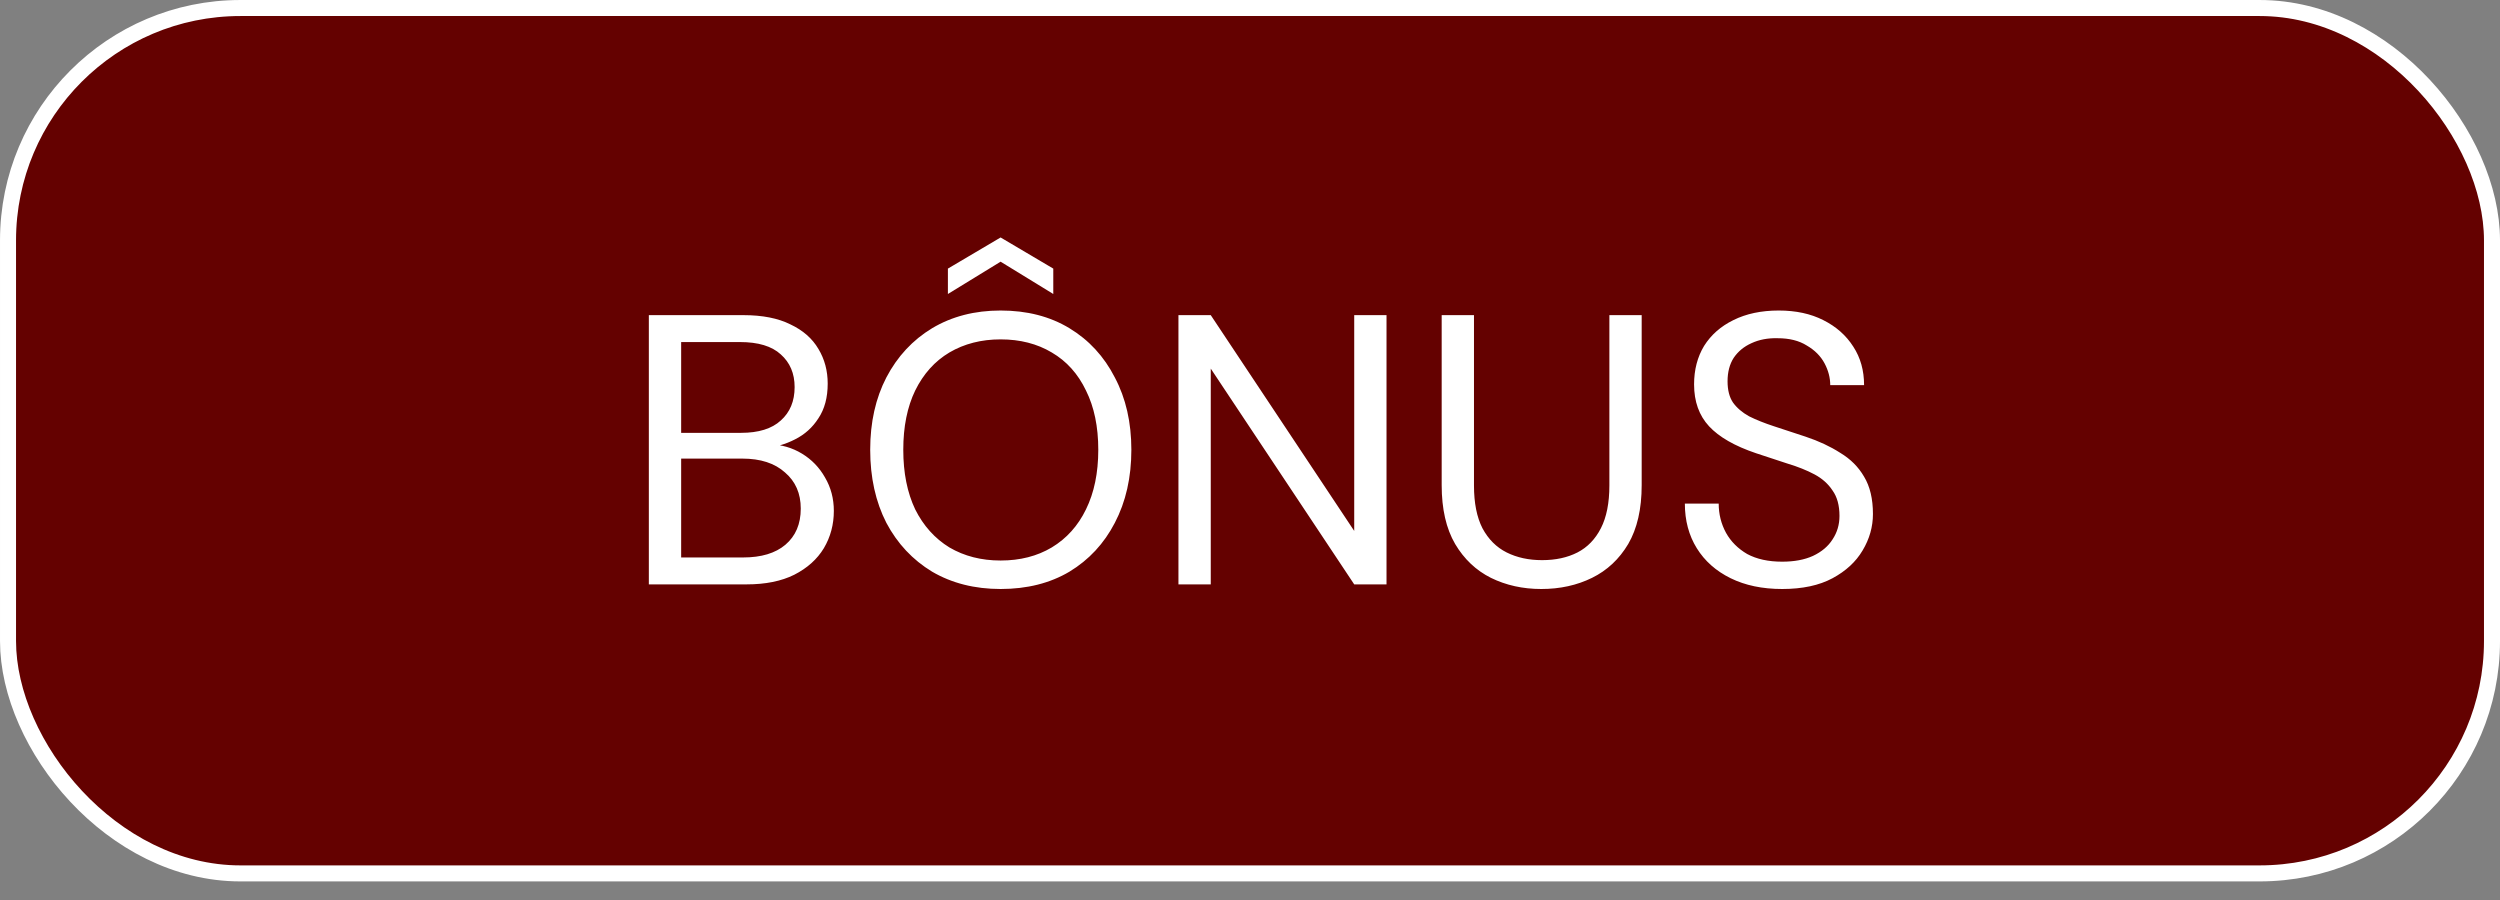
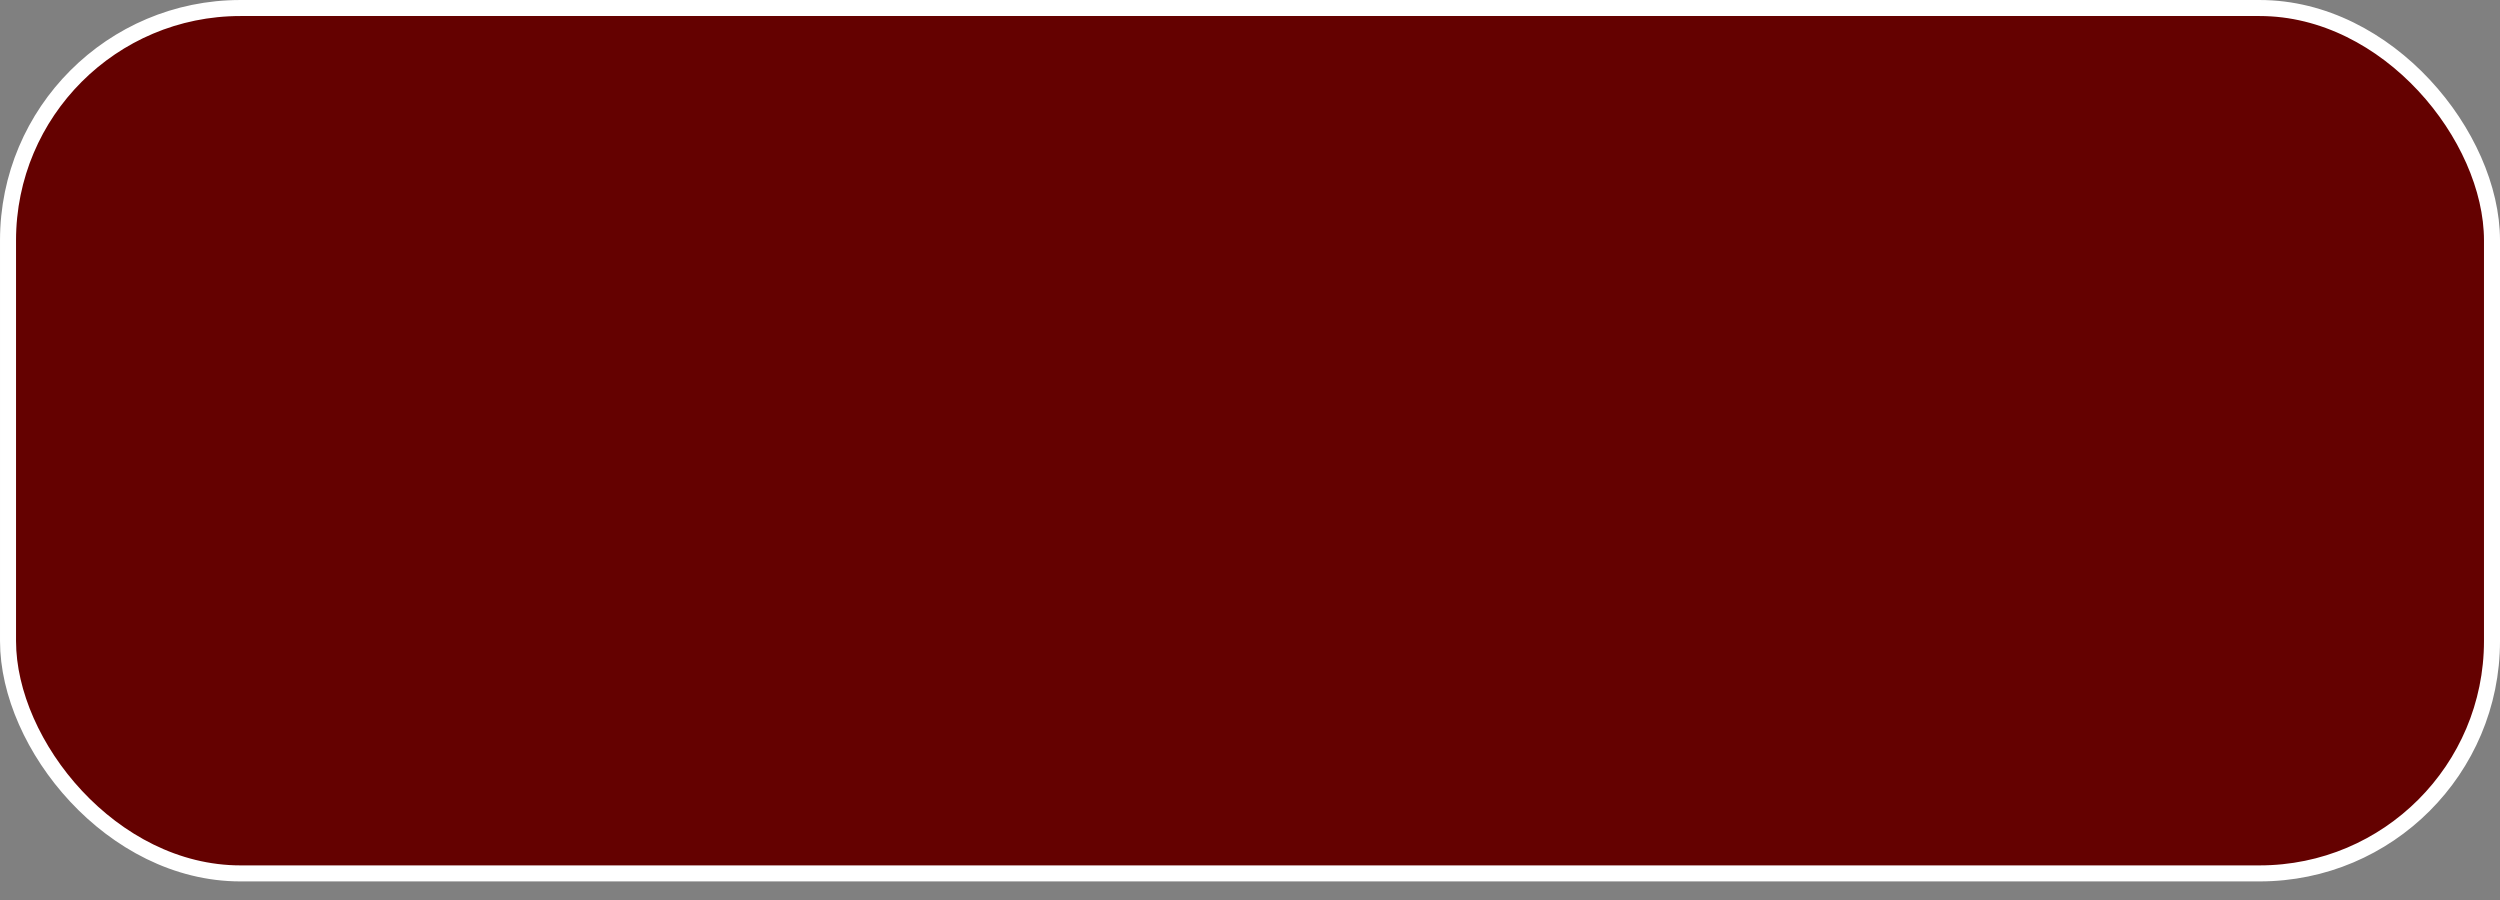
<svg xmlns="http://www.w3.org/2000/svg" width="125" height="45" viewBox="0 0 125 45" fill="none">
  <rect x="0" y="0" width="125" height="45" fill="#808080" stroke="none" />
  <rect x="0.401" y="0.401" width="124.199" height="43.269" rx="11.619" fill="#640100" stroke="white" stroke-width="0.801" />
-   <path d="M32.442 29.219V15.757H37.173C38.122 15.757 38.904 15.911 39.519 16.219C40.147 16.514 40.615 16.924 40.923 17.45C41.231 17.962 41.385 18.539 41.385 19.18C41.385 19.873 41.231 20.45 40.923 20.911C40.628 21.373 40.237 21.725 39.75 21.969C39.276 22.212 38.769 22.36 38.231 22.411L38.5 22.219C39.077 22.232 39.609 22.385 40.096 22.68C40.583 22.975 40.968 23.373 41.25 23.873C41.545 24.373 41.692 24.93 41.692 25.546C41.692 26.225 41.526 26.847 41.192 27.411C40.859 27.962 40.365 28.405 39.712 28.738C39.071 29.058 38.276 29.219 37.327 29.219H32.442ZM34.058 27.873H37.154C38.064 27.873 38.769 27.661 39.269 27.238C39.782 26.802 40.038 26.2 40.038 25.43C40.038 24.674 39.776 24.071 39.25 23.623C38.737 23.161 38.026 22.93 37.115 22.93H34.058V27.873ZM34.058 21.642H37.058C37.929 21.642 38.59 21.437 39.038 21.026C39.5 20.616 39.731 20.058 39.731 19.353C39.731 18.674 39.5 18.129 39.038 17.719C38.59 17.308 37.91 17.103 37 17.103H34.058V21.642ZM50.03 29.45C48.735 29.45 47.594 29.161 46.606 28.584C45.632 27.994 44.869 27.18 44.318 26.142C43.78 25.09 43.51 23.873 43.51 22.488C43.51 21.116 43.78 19.911 44.318 18.873C44.869 17.821 45.632 17.001 46.606 16.411C47.594 15.821 48.735 15.526 50.03 15.526C51.35 15.526 52.498 15.821 53.472 16.411C54.446 17.001 55.203 17.821 55.741 18.873C56.292 19.911 56.568 21.116 56.568 22.488C56.568 23.873 56.292 25.09 55.741 26.142C55.203 27.18 54.446 27.994 53.472 28.584C52.498 29.161 51.35 29.45 50.03 29.45ZM50.03 28.026C51.004 28.026 51.856 27.808 52.587 27.373C53.331 26.924 53.901 26.289 54.299 25.469C54.709 24.635 54.914 23.642 54.914 22.488C54.914 21.334 54.709 20.347 54.299 19.526C53.901 18.693 53.331 18.058 52.587 17.623C51.856 17.187 51.004 16.969 50.03 16.969C49.068 16.969 48.215 17.187 47.472 17.623C46.741 18.058 46.171 18.693 45.76 19.526C45.363 20.347 45.164 21.334 45.164 22.488C45.164 23.642 45.363 24.635 45.76 25.469C46.171 26.289 46.741 26.924 47.472 27.373C48.215 27.808 49.068 28.026 50.03 28.026ZM47.395 14.7V13.43L50.03 11.873L52.664 13.43V14.7L50.03 13.084L47.395 14.7ZM58.922 29.219V15.757H60.538L67.711 26.546V15.757H69.326V29.219H67.711L60.538 18.43V29.219H58.922ZM77.065 29.45C76.141 29.45 75.302 29.264 74.545 28.892C73.802 28.52 73.206 27.956 72.757 27.2C72.308 26.43 72.084 25.45 72.084 24.257V15.757H73.699V24.276C73.699 25.148 73.84 25.86 74.122 26.411C74.417 26.962 74.821 27.366 75.334 27.623C75.847 27.879 76.436 28.007 77.103 28.007C77.783 28.007 78.372 27.879 78.872 27.623C79.372 27.366 79.763 26.962 80.045 26.411C80.327 25.86 80.469 25.148 80.469 24.276V15.757H82.084V24.257C82.084 25.45 81.859 26.43 81.411 27.2C80.962 27.956 80.359 28.52 79.603 28.892C78.847 29.264 78.001 29.45 77.065 29.45ZM89.108 29.45C88.121 29.45 87.262 29.27 86.531 28.911C85.801 28.552 85.237 28.052 84.839 27.411C84.442 26.77 84.243 26.026 84.243 25.18H85.935C85.935 25.706 86.057 26.193 86.301 26.642C86.544 27.078 86.897 27.43 87.358 27.7C87.833 27.956 88.416 28.084 89.108 28.084C89.711 28.084 90.224 27.988 90.647 27.796C91.083 27.59 91.41 27.315 91.628 26.969C91.858 26.623 91.974 26.232 91.974 25.796C91.974 25.27 91.858 24.847 91.628 24.526C91.41 24.193 91.108 23.924 90.724 23.719C90.339 23.514 89.89 23.334 89.378 23.18C88.878 23.014 88.352 22.84 87.801 22.661C86.737 22.302 85.954 21.853 85.454 21.315C84.954 20.776 84.704 20.078 84.704 19.219C84.704 18.488 84.871 17.847 85.204 17.296C85.551 16.744 86.038 16.315 86.666 16.007C87.307 15.687 88.064 15.526 88.935 15.526C89.794 15.526 90.538 15.687 91.166 16.007C91.807 16.328 92.307 16.77 92.666 17.334C93.025 17.885 93.204 18.526 93.204 19.257H91.512C91.512 18.885 91.416 18.52 91.224 18.161C91.031 17.802 90.737 17.507 90.339 17.276C89.954 17.033 89.467 16.911 88.878 16.911C88.39 16.898 87.954 16.982 87.57 17.161C87.198 17.328 86.903 17.571 86.685 17.892C86.48 18.212 86.378 18.603 86.378 19.065C86.378 19.501 86.467 19.853 86.647 20.123C86.839 20.392 87.108 20.623 87.454 20.815C87.814 20.994 88.23 21.161 88.704 21.315C89.179 21.469 89.704 21.642 90.281 21.834C90.935 22.052 91.512 22.321 92.012 22.642C92.525 22.95 92.922 23.347 93.204 23.834C93.499 24.321 93.647 24.943 93.647 25.7C93.647 26.34 93.474 26.95 93.128 27.526C92.794 28.09 92.294 28.552 91.628 28.911C90.961 29.27 90.121 29.45 89.108 29.45Z" fill="white" />
</svg>